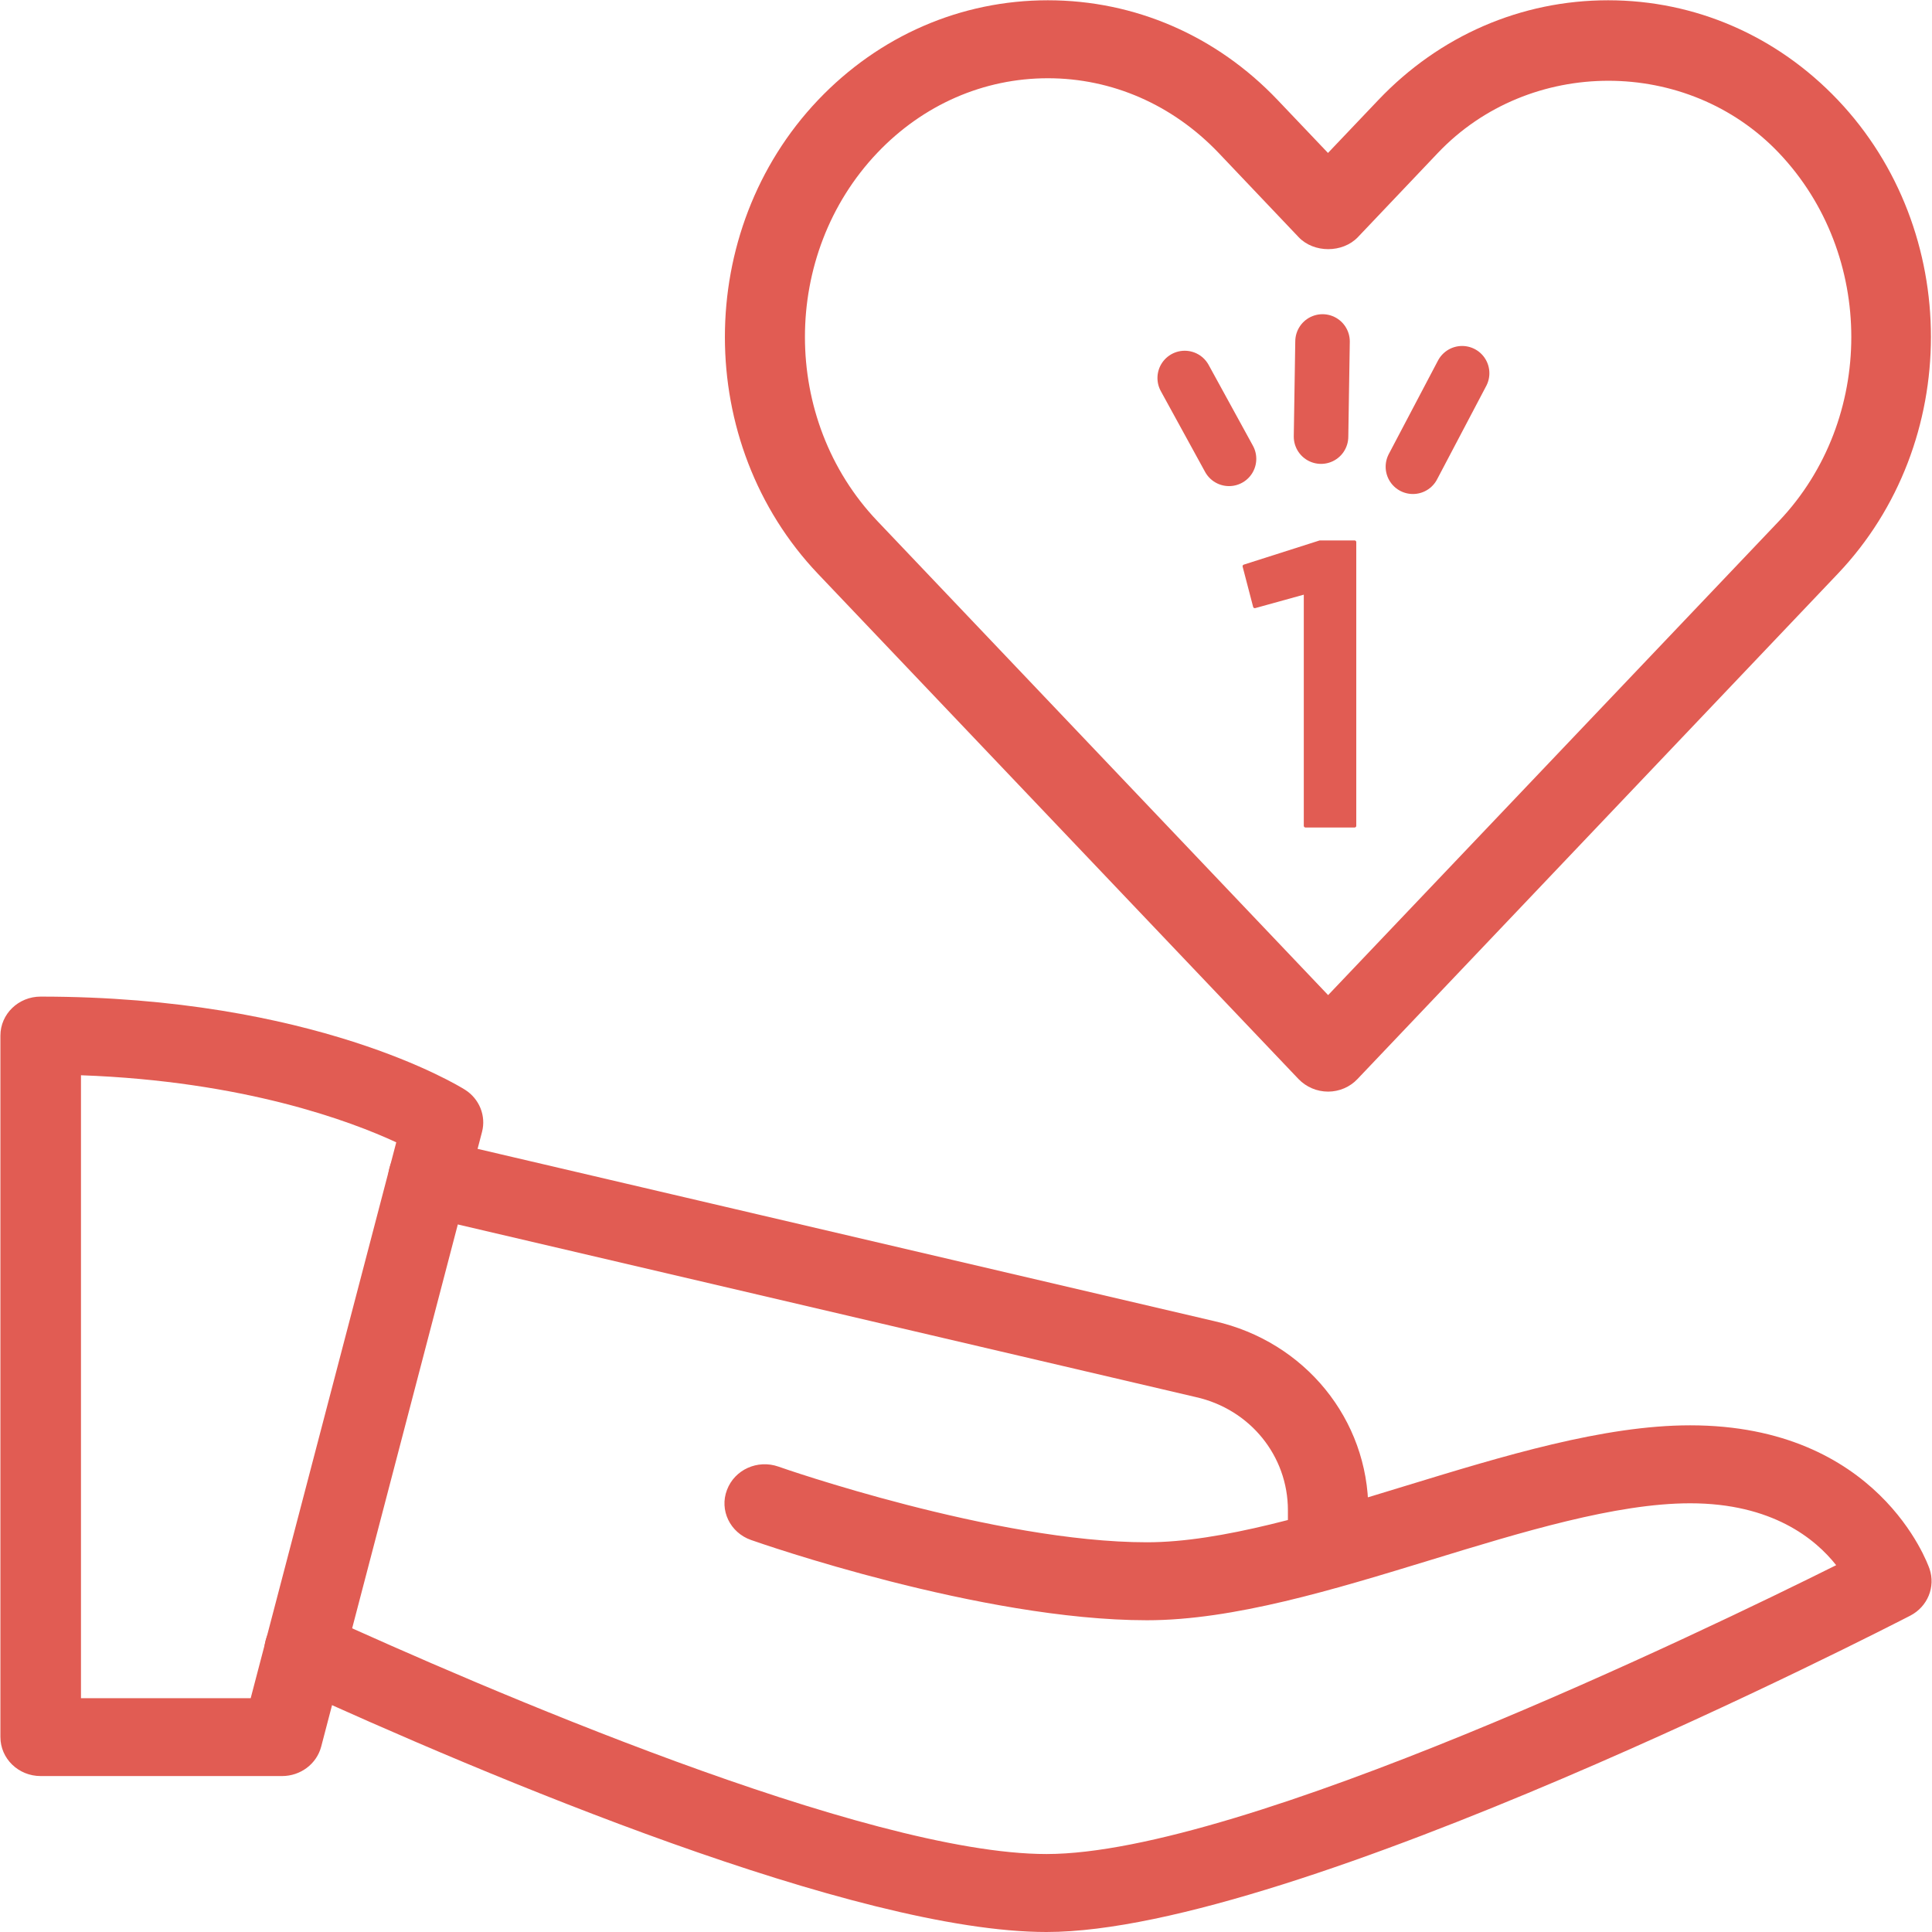
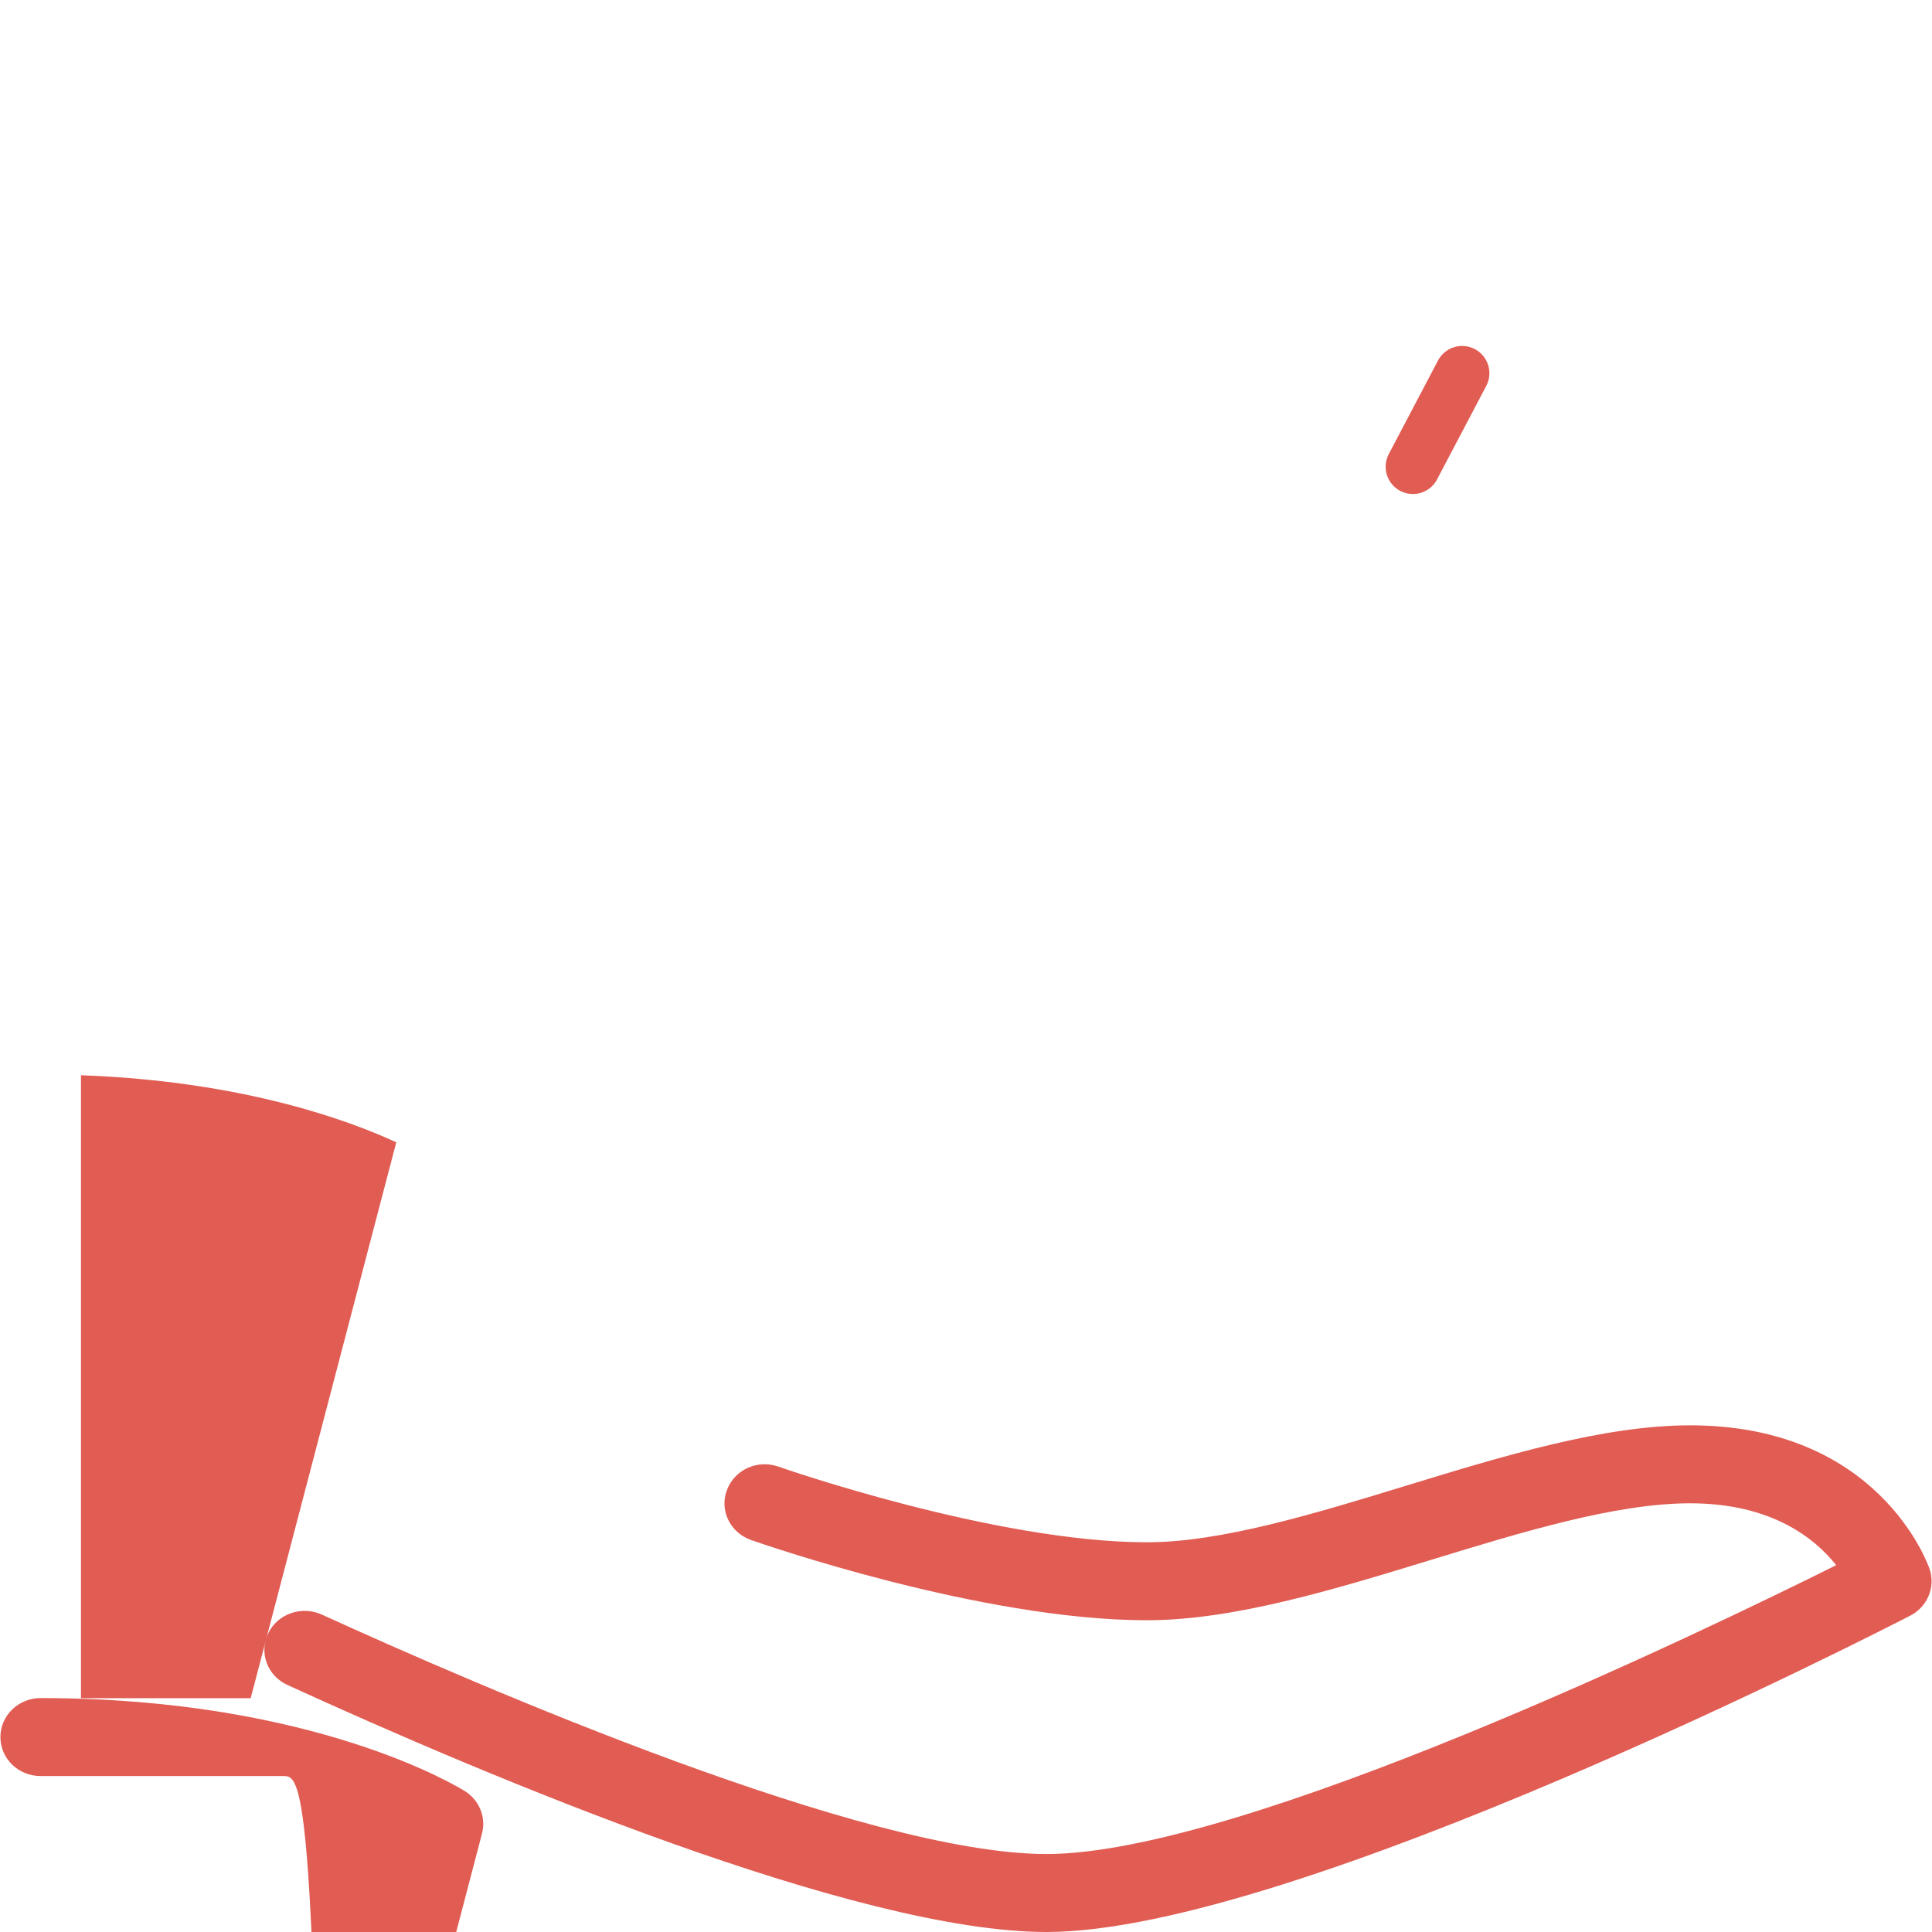
<svg xmlns="http://www.w3.org/2000/svg" version="1.1" id="Calque_1" x="0px" y="0px" viewBox="0 0 141.73 141.73" style="enable-background:new 0 0 141.73 141.73;" xml:space="preserve">
  <style type="text/css">
	.st0{fill:#E15C53;}
	.st1{fill:#E25D53;}
	.st2{fill:#E15C53;stroke:#E25D53;stroke-width:2;stroke-miterlimit:10;}
	.st3{display:none;}
	.st4{display:inline;fill:#E15C53;stroke:#E25D53;stroke-miterlimit:10;}
	.st5{fill:#E15C53;stroke:#E15C53;stroke-width:0.25;stroke-linecap:round;stroke-linejoin:round;stroke-miterlimit:10;}
	.st6{fill:none;stroke:#E15C53;stroke-width:4;stroke-linecap:round;stroke-linejoin:round;stroke-miterlimit:10;}
</style>
  <g>
-     <path class="st0" d="M76.87,5.74c-4.71,0-9.15,1.94-12.51,5.47c-7.08,7.45-7.08,19.57,0,27.01L97.43,73l33.07-34.77   c7.08-7.45,7.08-19.56,0-27.01c-6.71-7.06-18.31-7.06-25.02,0l-5.87,6.18c-1.12,1.17-3.23,1.17-4.34,0l-5.87-6.18   C86.02,7.68,81.58,5.74,76.87,5.74z M97.43,80.08c-0.83,0-1.61-0.34-2.17-0.92L60.01,42.1c-9.11-9.58-9.11-25.17,0-34.76   c4.49-4.72,10.48-7.32,16.86-7.32c6.38,0,12.37,2.6,16.85,7.31l3.7,3.89l3.7-3.89c4.49-4.72,10.47-7.31,16.85-7.31   c6.38,0,12.37,2.6,16.85,7.31c9.11,9.59,9.11,25.18,0,34.76L99.59,79.15C99.04,79.74,98.25,80.08,97.43,80.08z" />
-     <path class="st0" d="M5.93,124.58h12.46L29.07,83.8c-3.32-1.54-11.15-4.49-23.13-4.92V124.58z M20.69,130.29H2.98   c-1.63,0-2.95-1.28-2.95-2.86V75.97c0-1.58,1.32-2.86,2.95-2.86c20.08,0,30.68,6.55,31.13,6.83c1.06,0.67,1.56,1.92,1.25,3.1   l-11.8,45.1C23.22,129.41,22.04,130.29,20.69,130.29" />
+     <path class="st0" d="M5.93,124.58h12.46L29.07,83.8c-3.32-1.54-11.15-4.49-23.13-4.92V124.58z M20.69,130.29H2.98   c-1.63,0-2.95-1.28-2.95-2.86c0-1.58,1.32-2.86,2.95-2.86c20.08,0,30.68,6.55,31.13,6.83c1.06,0.67,1.56,1.92,1.25,3.1   l-11.8,45.1C23.22,129.41,22.04,130.29,20.69,130.29" />
    <path class="st0" d="M76.77,141.73c-13.93,0-40.87-11.34-55.68-18.12c-1.48-0.67-2.11-2.38-1.41-3.8c0.69-1.43,2.46-2.03,3.92-1.37   c11.57,5.28,39.91,17.57,53.17,17.57c14.36,0,48.2-16.34,57.93-21.19c-1.53-1.94-4.71-4.54-10.71-4.54   c-5.45,0-12.35,2.11-19.04,4.16c-7.1,2.17-14.45,4.42-20.81,4.42c-12.18,0-28.37-5.65-29.05-5.89c-1.53-0.54-2.33-2.18-1.76-3.67   c0.56-1.49,2.24-2.25,3.78-1.71c0.15,0.06,15.89,5.55,27.03,5.55c5.45,0,12.35-2.11,19.04-4.16c7.1-2.17,14.45-4.42,20.81-4.42   c13.78,0,17.41,10.1,17.56,10.53c0.45,1.32-0.14,2.77-1.41,3.43C138.31,119.46,95.01,141.73,76.77,141.73" />
-     <path class="st0" d="M97.43,116.51c-1.63,0-2.95-1.28-2.95-2.86v-2.86c0-3.99-2.78-7.41-6.75-8.3L30.74,89.16   c-1.59-0.37-2.56-1.92-2.18-3.45c0.38-1.54,1.97-2.45,3.57-2.11l56.96,13.32c6.64,1.5,11.29,7.21,11.29,13.87v2.86   C100.38,115.23,99.06,116.51,97.43,116.51" />
  </g>
  <g>
-     <path class="st5" d="M95.77,43.46l-3.72,1.03l-0.77-2.95l5.55-1.77h2.54v20.81h-3.6V43.46z" />
-   </g>
+     </g>
  <g>
-     <line class="st6" x1="86.91" y1="27.73" x2="90.16" y2="33.66" />
-     <line class="st6" x1="97.02" y1="25.05" x2="96.91" y2="32.03" />
    <line class="st6" x1="107.26" y1="27.38" x2="103.65" y2="34.24" />
  </g>
</svg>